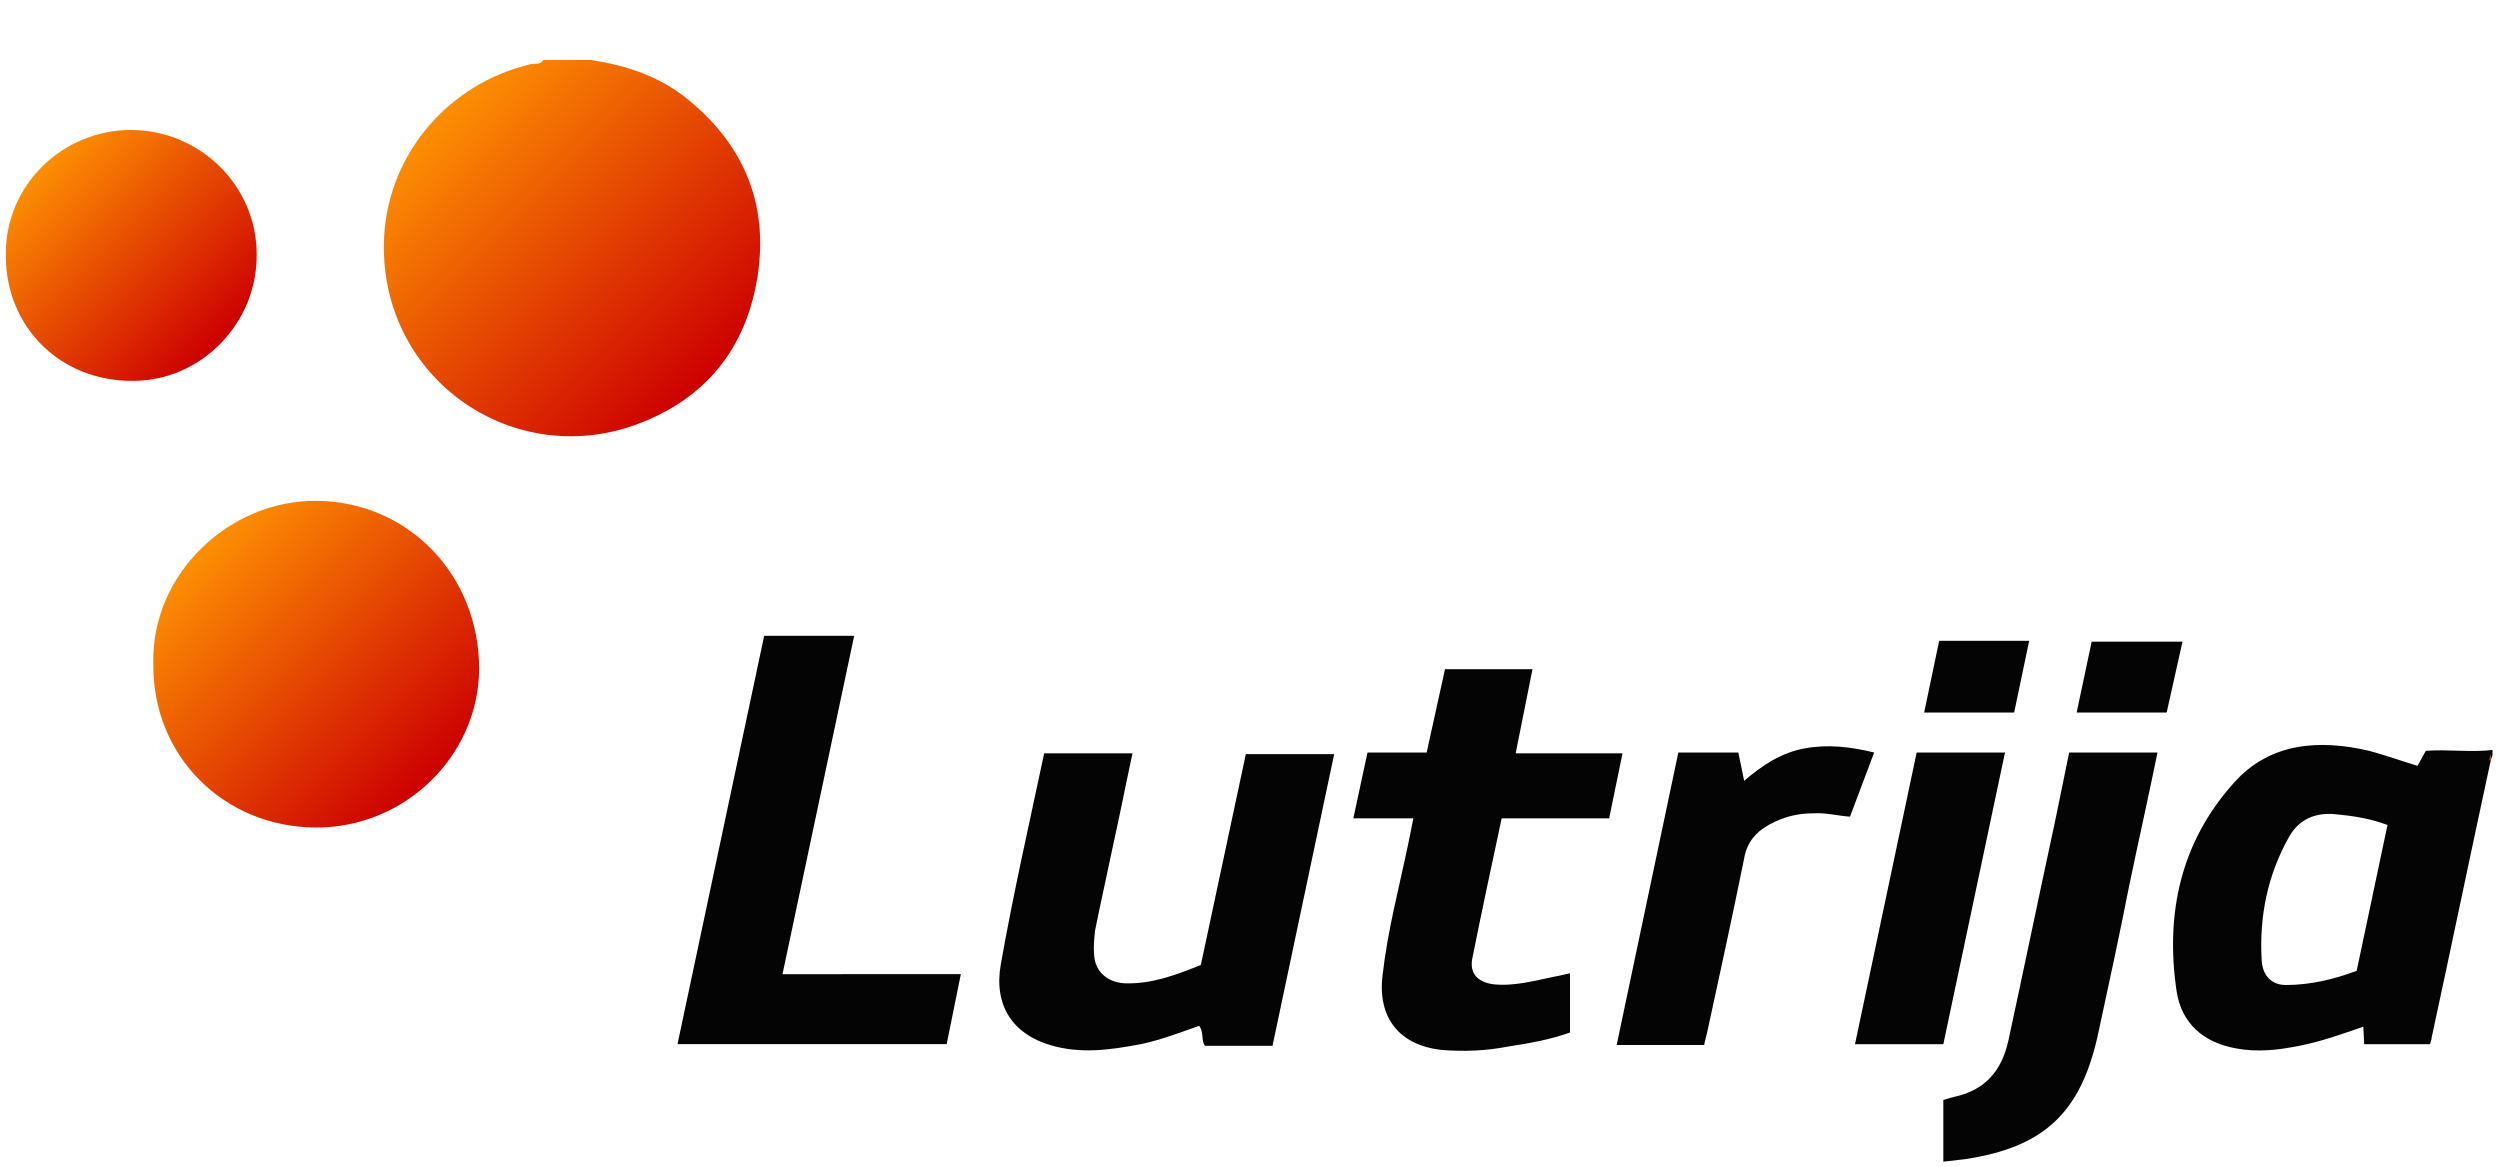
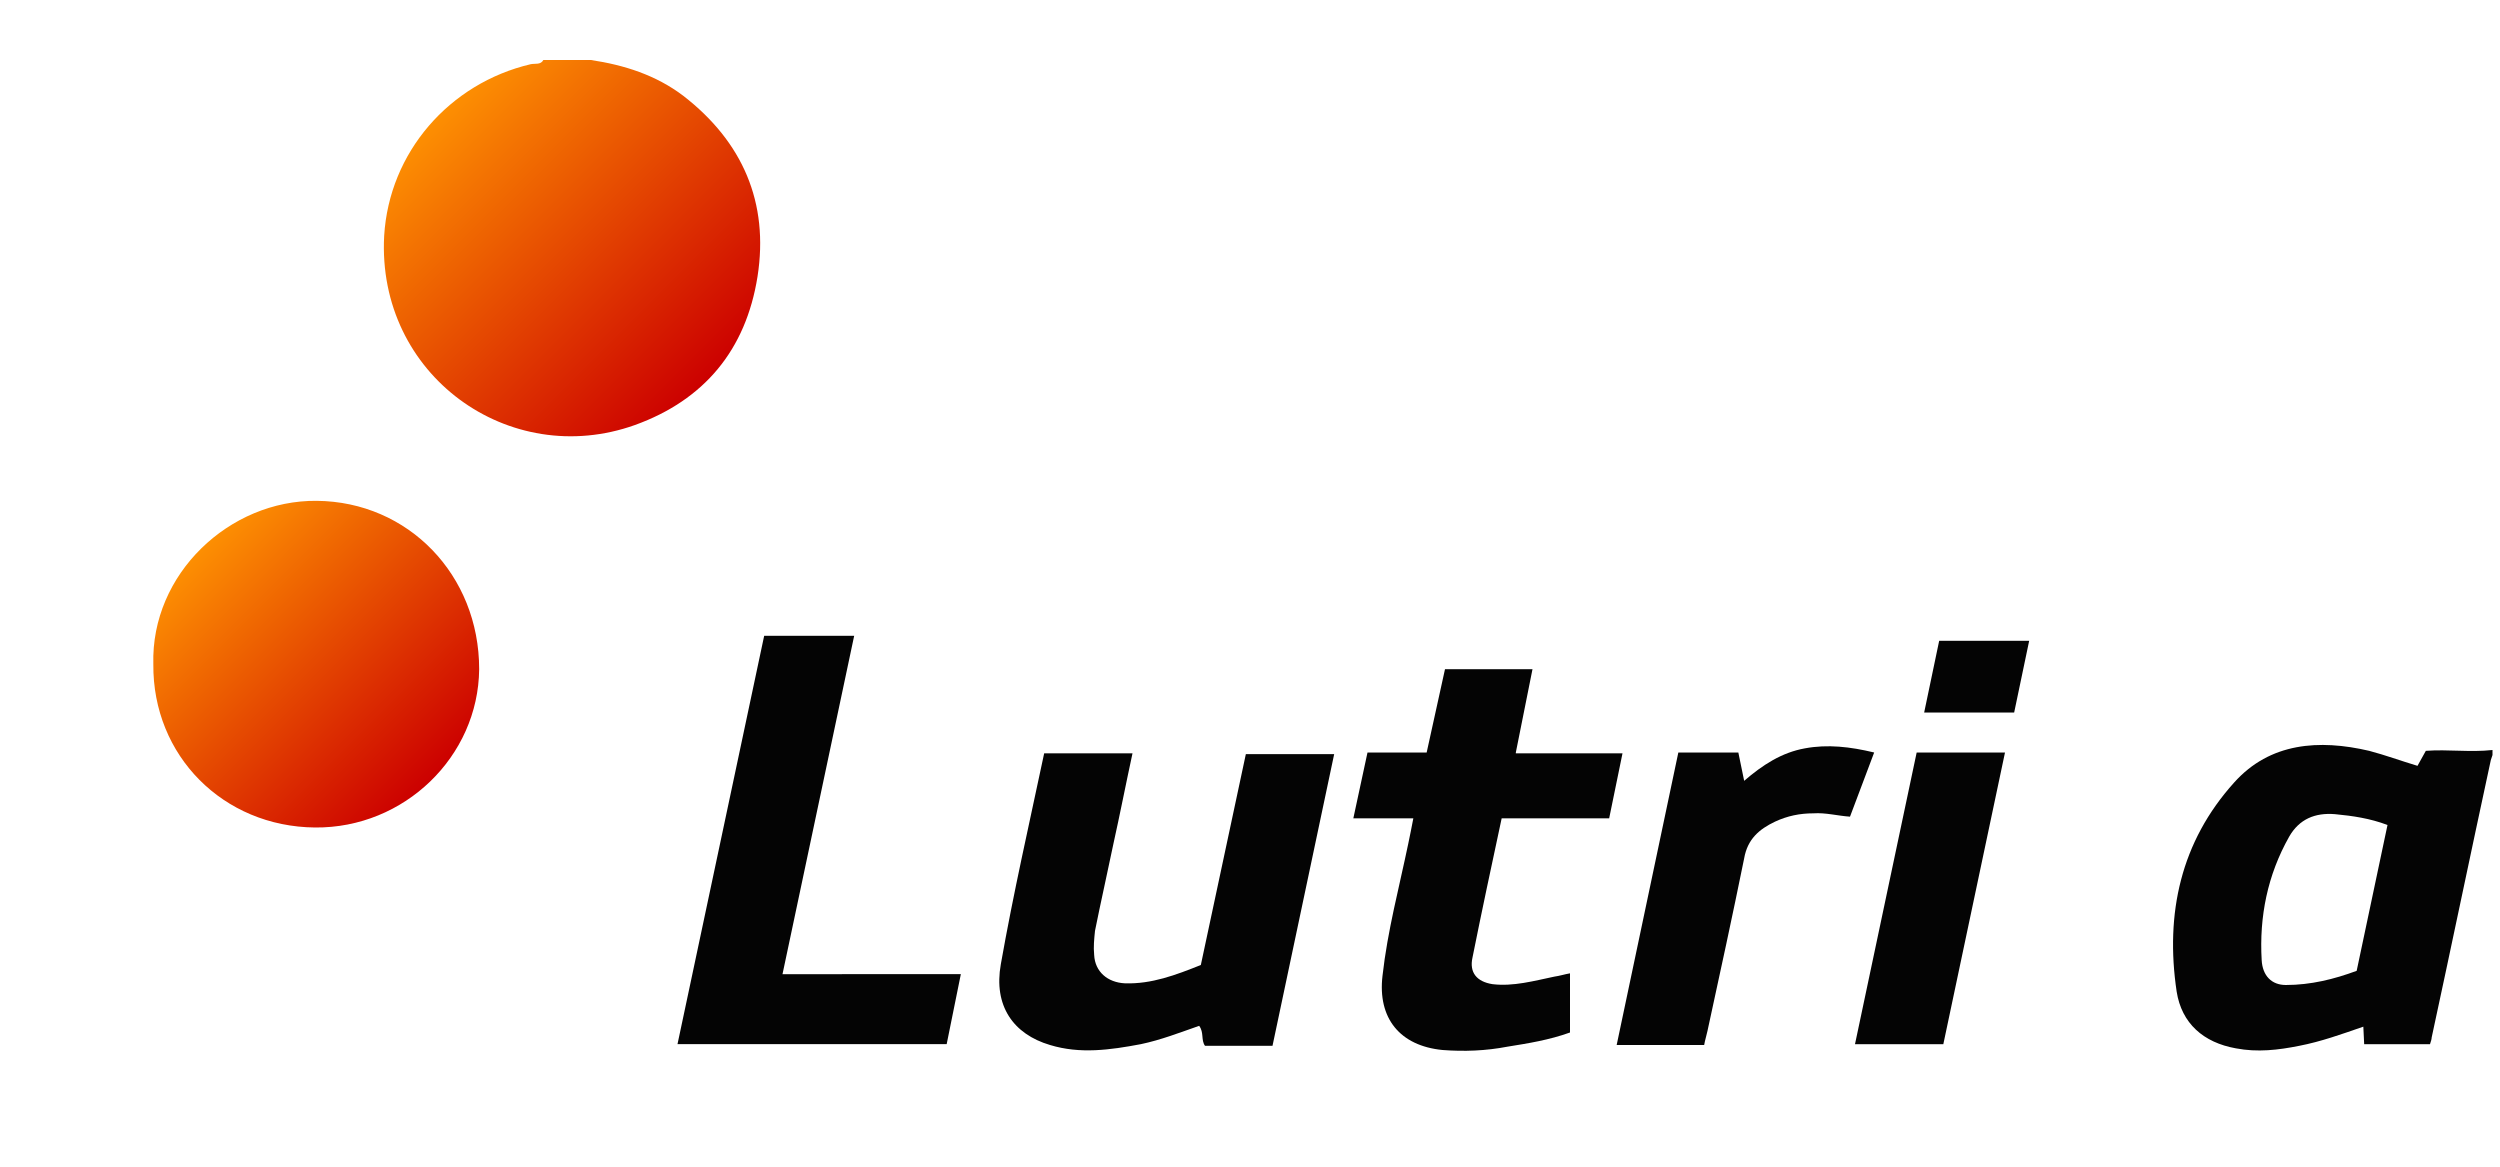
<svg xmlns="http://www.w3.org/2000/svg" version="1.0" x="0px" y="0px" viewBox="0 0 300 140" style="enable-background:new 0 0 300 140;" xml:space="preserve">
  <style type="text/css"> .st0{fill:#FFFFFF;} .st1{clip-path:url(#SVGID_2_);} .st2{fill:#2A9E43;} .st3{fill:#64BEA4;} .st4{fill:#756746;} .st5{fill:#0B090A;} .st6{fill:#1C3123;} .st7{fill:#0B6544;} .st8{fill:#F6D658;} .st9{fill:#069870;} .st10{fill:#B99280;} .st11{fill:#ECBB33;} .st12{fill:#C6C6C6;} .st13{fill:#F4C4AF;} .st14{display:none;fill:#FFFFFF;} .st15{fill:#052433;} .st16{fill:#042332;} .st17{fill:#062534;} .st18{fill:#F2F3F4;} .st19{fill:#0238A3;} .st20{fill:#C6172C;} .st21{fill:#C79F49;} .st22{fill:#0F0F0F;} .st23{fill:#FAFAFA;} .st24{fill:#09815B;} .st25{fill:#41B389;} .st26{fill:#0A805B;} .st27{fill:#41B188;} .st28{fill:#42B58B;} .st29{fill:#08805A;} .st30{fill:#41B289;} .st31{fill:#368F72;} .st32{fill:#408E74;} .st33{fill:#24674F;} .st34{fill:#F5F6F5;} .st35{fill:#094167;} .st36{fill:#053E65;} .st37{fill:#043D65;} .st38{fill:#167BBC;} .st39{fill:#197CBD;} .st40{fill:#446E88;} .st41{fill:#4E768F;} .st42{fill:#B3C4D0;} .st43{fill:#3A6782;} .st44{fill:#E5EDF4;} .st45{fill:#E5ECF1;} .st46{fill:#F9F9F9;} .st47{fill:#DEDEDE;} .st48{fill:#CDCDCD;} .st49{fill:#CCC0A3;} .st50{fill:#D4A223;} .st51{fill:#F6BF32;} .st52{fill:#F4BE32;} .st53{fill:#FAC42C;} .st54{fill:#E2B32A;} .st55{fill:#E3BF5B;} .st56{fill:#D8D8D8;} .st57{fill:#F5F4F2;} .st58{fill:#025FC9;} .st59{fill:#2C4980;} .st60{fill:#1E3F7D;} .st61{fill:#0F3778;} .st62{fill:#003277;} .st63{fill:#193C7B;} .st64{fill:#E8E8EA;} .st65{fill:#D2D7E1;} .st66{fill:#E1E4EB;} .st67{fill:#345386;} .st68{fill:#94A0BB;} .st69{fill:#E0E0E0;} .st70{fill:#EDEDED;} .st71{fill:#363636;} .st72{fill:#3A3A3A;} .st73{fill:#484849;} .st74{fill:#666769;} .st75{fill:#DBDFE7;} .st76{fill:#5C5D5E;} .st77{fill:#EAEAEC;} .st78{fill:#E6E6E6;} .st79{fill:#E3E3E3;} .st80{fill:#6F7072;} .st81{fill:#232323;} .st82{fill:#252525;} .st83{fill:#FB9705;} .st84{fill:#FB9807;} .st85{fill:#262626;} .st86{fill:#FB9806;} .st87{fill:#0AEA8C;} .st88{fill:#010101;} .st89{fill:#F2F2E9;} .st90{fill:#E80239;} .st91{fill:#E80138;} .st92{fill:#F6181A;} .st93{fill:#0E0E0E;} .st94{fill:#535353;} .st95{fill:#BCBCC1;} .st96{fill:#944296;} .st97{fill:#060606;} .st98{fill:#A3C413;} .st99{fill:#020202;} .st100{fill:#050505;} .st101{fill:#040404;} .st102{fill:#E7E7E7;} .st103{fill:#E56420;} .st104{fill:#E5641F;} .st105{fill:#E56520;} .st106{fill:#12395D;} .st107{fill:#E56521;} .st108{fill:#212220;} .st109{fill:#20211F;} .st110{fill:#FB3A02;} .st111{fill:#050F30;} .st112{fill:#0A1334;} .st113{fill:#FBCA05;} .st114{fill:#00001B;} .st115{fill:#047968;} .st116{fill:#E91D25;} .st117{fill:#E91C25;} .st118{fill:#E91D26;} .st119{fill:#E6BEBD;} .st120{fill:#EDCBC7;} .st121{fill:#E2BCBA;} .st122{fill:#084821;} .st123{fill:#04D147;} .st124{fill:#01451A;} .st125{fill:#E8EC02;} .st126{fill:#030303;} .st127{fill:#019AFB;} .st128{fill:#0399F9;} .st129{fill:#080D0B;} .st130{fill:#00B5B5;} .st131{fill:#EEB038;} .st132{fill:#040C0C;} .st133{fill:#8CD001;} .st134{fill:#030302;} .st135{fill:#FAD300;} .st136{fill:#E78C20;} .st137{fill:#F0D521;} .st138{fill:#FA3142;} .st139{fill:#FA3445;} .st140{fill:#040303;} .st141{fill:#050404;} .st142{fill:#DD7122;} .st143{fill:#0AFBD4;} .st144{fill:#0D0D0D;} .st145{fill:#232A37;} .st146{fill:#03AB44;} .st147{fill:#EDF6F1;} .st148{fill:#EDF7F1;} .st149{fill:#75CF95;} .st150{fill:#67CB8B;} .st151{fill:#62C988;} .st152{fill:#64CA89;} .st153{fill:#F18092;} .st154{fill:#0C0C0C;} .st155{fill:#0B0B0B;} .st156{fill:#141414;} .st157{fill:#101010;} .st158{fill:#393939;} .st159{fill:#E8173C;} .st160{fill:#1F1F1F;} .st161{fill:#080808;} .st162{fill:#222222;} .st163{fill:#161616;} .st164{fill:#151515;} .st165{fill:#313131;} .st166{fill:#2E2E2E;} .st167{fill:#DF1919;} .st168{fill:#F9080F;} .st169{fill:#F9060E;} .st170{fill:#F16469;} .st171{fill:#F14F04;} .st172{fill:#090909;} .st173{fill:#FB5012;} .st174{fill:#FB5114;} .st175{fill:#06AEDC;} .st176{fill:#9D408E;} .st177{fill:#FB5418;} .st178{fill:#FB6B39;} .st179{fill:#D48A78;} .st180{fill:#37B0DC;} .st181{fill:#47B23E;} .st182{fill:#61BA51;} .st183{fill:#97C73F;} .st184{fill:#67BD33;} .st185{fill:#FAA670;} .st186{fill:#C180B4;} .st187{fill:#AE5FA0;} .st188{fill:#9191C3;} .st189{fill:#A6B690;} .st190{fill:#FB8051;} .st191{fill:#5DBEE2;} .st192{fill:#B3A6CD;} .st193{fill:#9EAB7E;} .st194{fill:#7FC9E7;} .st195{fill:#90CB7A;} .st196{fill:#B6D157;} .st197{fill:#D49EC5;} .st198{fill:#CCDD7F;} .st199{fill:#6DC1E3;} .st200{fill:#242423;} .st201{fill:#39BD02;} .st202{fill:#4BFB02;} .st203{fill:#4CFB03;} .st204{fill:#232321;} .st205{fill:#252523;} .st206{fill:#222220;} .st207{fill:#282826;} .st208{fill:#262624;} .st209{fill:#2A2A29;} .st210{fill:#1D1D1B;} .st211{fill:#EBEBEB;} .st212{fill:#D9D9D9;} .st213{fill:#434242;} .st214{fill:#3E3D3D;} .st215{fill:#3C3B3B;} .st216{fill:#3D3D3D;} .st217{fill:#3F3F3F;} .st218{fill:#3D3C3C;} .st219{fill:#403F3F;} .st220{fill:#414040;} .st221{fill:#E2C780;} .st222{fill:#676767;} .st223{fill:#D4B775;} .st224{fill:#8E7541;} .st225{fill:#BBBBBB;} .st226{fill:#A98E55;} .st227{fill:#BEBEBE;} .st228{fill:#CBAD6E;} .st229{fill:#6F6F6F;} .st230{fill:#858585;} .st231{fill:#B6B6B6;} .st232{fill:#7E7E7E;} .st233{fill:#7A6235;} .st234{fill:#B4985F;} .st235{fill:#C3C4C4;} .st236{fill:#C0A46D;} .st237{fill:#A5A6A6;} .st238{fill:#B1955C;} .st239{fill:#D6BD7F;} .st240{fill:#8D8D8D;} .st241{fill:#969696;} .st242{fill:#D8BD73;} .st243{fill:#DFC57C;} .st244{fill:#5F4516;} .st245{fill:#9A8048;} .st246{fill:#B39F71;} .st247{fill:#585858;} .st248{fill:#482B1B;} .st249{fill:#706059;} .st250{fill:#F1EFED;} .st251{fill:#ECEBEA;} .st252{fill:#A06C43;} .st253{fill:#C98B55;} .st254{fill:#594034;} .st255{fill:#7B4A33;} .st256{fill:#90501E;} .st257{fill:#291915;} .st258{fill:#C49872;} .st259{fill:#E5B27D;} .st260{fill:#BB7033;} .st261{fill:#B47A4F;} .st262{fill:#0F0D0A;} .st263{fill:#A29286;} .st264{fill:#D6A572;} .st265{fill:#C08051;} .st266{fill:#20100E;} .st267{fill:#D87626;} .st268{fill:#713A20;} .st269{fill:#A98874;} .st270{fill:#EEEDEC;} .st271{fill:#E9E6E5;} .st272{fill:#056099;} .st273{fill:#07619A;} .st274{fill:#0D659C;} .st275{fill:#F9AC08;} .st276{fill:#F87D08;} .st277{fill:#EA3E0C;} .st278{fill:#F99205;} .st279{fill:#41AC30;} .st280{fill:#41AC2F;} .st281{fill:#424243;} .st282{fill:#444445;} .st283{fill:#ABDAA4;} .st284{fill:#40AC2E;} .st285{fill:#464647;} .st286{fill:#44AD33;} .st287{fill:#534A4F;} .st288{fill:#584F54;} .st289{fill:#C8C6C7;} .st290{fill:#50474C;} .st291{fill:#544B50;} .st292{fill:#DDDDDD;} .st293{fill:#0A0C08;} .st294{fill:#080905;} .st295{fill:#0D0F0B;} .st296{fill:#161716;} .st297{fill:#15805F;} .st298{fill:#FFE119;} .st299{fill:#00CB9F;} .st300{fill:#01CC9F;} .st301{fill:#1C1C1C;} .st302{fill:#1A1A1A;} .st303{fill:#0D3C2F;} .st304{fill:#1A473C;} .st305{fill:#104335;} .st306{fill:#0C3229;} .st307{fill:#0A372B;} .st308{fill:#EBF5F4;} .st309{fill:#1A3D35;} .st310{fill:#274B40;} .st311{fill:#F5E599;} .st312{fill:#D9D09A;} .st313{fill:#4C6D64;} .st314{fill:#13392F;} .st315{fill:#F8F6DE;} .st316{fill:#51776D;} .st317{fill:#769088;} .st318{fill:#D5E9E5;} .st319{fill:#1D5044;} .st320{fill:#D4E7E0;} .st321{fill:#F1EEB8;} .st322{fill:#D2C883;} .st323{fill:#B2D1C9;} .st324{fill:#E4C459;} .st325{fill:#E8BE42;} .st326{fill:#D4C472;} .st327{fill:#08DEAF;} .st328{fill:#070707;} .st329{fill:#025E98;} .st330{fill:#0A0D0D;} .st331{fill:#9E2125;} .st332{fill:#0D0F0F;} .st333{fill:#FB6703;} .st334{fill:#90CE45;} .st335{fill:#108038;} .st336{fill:#078A36;} .st337{fill:#852EFB;} .st338{fill:#101824;} .st339{fill:#7671FB;} .st340{fill:#5DBDFB;} .st341{fill:#8BF53D;} .st342{fill:#75CC30;} .st343{fill:#76B928;} .st344{fill:#F0F9E4;} .st345{fill:#FA5555;} .st346{fill:#FB0202;} .st347{fill:#33D61D;} .st348{clip-path:url(#SVGID_4_);} .st349{fill:#C2D3FA;} .st350{fill:#6C9AF0;} .st351{fill:#9DBCF5;} .st352{fill:#5489EE;} .st353{fill:#79A2F2;} .st354{fill:#AA7E15;} .st355{fill:#CDB476;} .st356{fill:#DF0436;} .st357{fill:#04AC12;} .st358{fill:#36424A;} .st359{fill:#306606;} .st360{fill:#396F0C;} .st361{fill:#7CB130;} .st362{fill:#171716;} .st363{fill:#73A62F;} .st364{fill:#3F750E;} .st365{fill:#161714;} .st366{fill:#181916;} .st367{fill:#171815;} .st368{fill:#77AC2E;} .st369{fill:#74A92D;} .st370{fill:#85B638;} .st371{fill:#55891C;} .st372{fill:#629822;} .st373{fill:#689E27;} .st374{fill:#487C14;} .st375{fill:#4B8114;} .st376{fill:#5B911E;} .st377{fill:#5E9520;} .st378{fill:#4D8316;} .st379{fill:#4E801C;} .st380{fill:#427020;} .st381{fill:#75A63B;} .st382{fill:#F0F3ED;} .st383{fill:#EFF2EC;} .st384{fill:#699C2C;} .st385{fill:#8DAF5F;} .st386{fill:#5F9226;} .st387{fill:#D32E3C;} .st388{fill:#FE6B09;} .st389{fill:#0A0A0A;} .st390{fill:#011346;} .st391{fill-rule:evenodd;clip-rule:evenodd;fill:url(#SVGID_5_);} .st392{fill-rule:evenodd;clip-rule:evenodd;fill:url(#SVGID_6_);} .st393{fill-rule:evenodd;clip-rule:evenodd;fill:url(#SVGID_7_);} .st394{fill-rule:evenodd;clip-rule:evenodd;fill:url(#SVGID_8_);} .st395{fill:#272753;} .st396{fill:#87879F;} .st397{fill:#020134;} .st398{fill:#FEFEFF;} .st399{fill:#FE277E;} .st400{fill:#FBFBFC;} .st401{fill:#FDFDFE;} .st402{fill:#FAFAFB;} .st403{fill:#FEFEFE;} .st404{fill:#FFFEFF;} .st405{fill:#FFFDFE;} .st406{fill:#FFFEFE;} .st407{fill:#080839;} .st408{fill:#09093A;} .st409{fill:#FF2A80;} .st410{fill:#FF2A81;} .st411{fill:#FF2980;} .st412{fill:url(#SVGID_9_);} .st413{fill:#E43802;} .st414{fill:url(#SVGID_10_);} .st415{fill:url(#SVGID_11_);} .st416{fill-rule:evenodd;clip-rule:evenodd;fill:#FFFFFF;filter:url(#Adobe_OpacityMaskFilter);} .st417{mask:url(#a_2_);} .st418{fill-rule:evenodd;clip-rule:evenodd;fill:#E41D32;} .st419{fill:#FFB900;} .st420{fill:#C51518;} .st421{fill:#991015;} .st422{fill:#03090B;} .st423{fill:#F8CD00;} .st424{fill:#ED1B30;} .st425{fill:#0B0704;} .st426{fill:#E06905;} .st427{fill:#DE6805;} .st428{fill:#DF6905;} .st429{fill:#452205;} .st430{fill:#1E0E02;} .st431{fill:#211002;} .st432{fill:#100801;} .st433{fill:#00F7AD;} .st434{fill:#00F8AD;} .st435{fill:#01F9AE;} .st436{fill:#00F6AC;} .st437{fill:#EA1C24;} .st438{fill:#FFCA34;} .st439{fill:#EC4444;} .st440{fill:#00A554;} .st441{fill:#F7CF1D;} .st442{fill:#FF0D36;} .st443{fill:#086DFF;} .st444{fill:#FF8217;} .st445{fill:#F90027;} .st446{fill:#FBC609;} .st447{fill:#17BBFF;} .st448{fill:#FF8C04;} .st449{fill:#DE1D00;} .st450{fill:#70C32A;} .st451{fill:#BC6B03;} .st452{fill:#118CBC;} .st453{fill:#549220;} .st454{fill:#A61600;} .st455{fill:#BE8924;} .st456{fill:#078095;} .st457{fill:#40A95B;} .st458{fill:#068095;} .st459{fill:#098096;} .st460{fill:#0A8196;} .st461{fill:#118499;} .st462{fill:#0C8297;} .st463{fill:#FAFBFB;} .st464{fill:#027B34;} .st465{fill:#057C37;} .st466{fill:#077D39;} .st467{fill:#CF2A34;} .st468{fill:#067D38;} .st469{fill:#D02D36;} .st470{fill:#087E39;} .st471{fill:#CF2C36;} .st472{fill:#5F5F5F;} .st473{fill:#5C5C5C;} .st474{fill:#555555;} .st475{fill:#5A5A5A;} .st476{fill:#575757;} .st477{fill:#6B6B6B;} .st478{fill:#666666;} .st479{fill:#D8565E;} .st480{fill:#DB656C;} .st481{fill:#F5DCDD;} .st482{fill:#FBC52F;} .st483{fill:#2F2C2B;} .st484{fill:#FBFBF9;} .st485{fill:#CDAD64;} .st486{fill:#CCAB5F;} .st487{fill:#CCAC61;} .st488{fill:#CEAE66;} .st489{fill:#CCAC62;} .st490{fill:#CCAB61;} .st491{fill:#CBAB5F;} .st492{fill:#CDAC62;} .st493{fill:#D2B674;} .st494{fill:#D1B370;} .st495{fill:#D0B36F;} .st496{fill:#D0B26E;} .st497{fill:#D1B572;} .st498{fill:#D7BE83;} .st499{fill:#D5BB7F;} .st500{fill:#CEAF68;} .st501{fill:#E1CFA4;} .st502{fill:#EEE5D0;} .st503{fill:#E5D6B2;} .st504{fill:#EBE1C6;} .st505{fill:#E8DBBC;} .st506{fill:#DECA9A;} .st507{fill:#E7D8B6;} .st508{fill:#F5F0E4;} .st509{fill:#E3D3AC;} .st510{fill:#FAF8F4;} </style>
  <g id="fondo">
-     <rect x="0" y="0" class="st0" width="300" height="140" />
    <g id="Слой_2">
      <g id="Слой_1-2">
        <linearGradient id="SVGID_2_" gradientUnits="userSpaceOnUse" x1="52.67" y1="-1172.524" x2="84.723" y2="-1204.576" gradientTransform="matrix(1 0 0 -1 0 -1158.696)">
          <stop offset="0" style="stop-color:#FD8F02" />
          <stop offset="1" style="stop-color:#CC0000" />
        </linearGradient>
        <path style="fill:url(#SVGID_2_);" d="M63.7,7.7C53.9,10,46.7,18.3,46.1,28.3C45.2,45,61.1,56.4,76.2,51c8.3-3,13.3-9,14.7-17.8 c1.4-8.9-1.8-16.2-8.9-21.7C78.7,9,74.9,7.8,70.9,7.2h-5.7C64.9,7.8,64.2,7.6,63.7,7.7z" />
        <path class="st101" d="M291.1,90.1l-1,1.8c-2-0.6-3.9-1.3-5.8-1.8c-6-1.4-11.9-1-16.2,3.8c-6.4,7.1-8.3,15.7-6.9,25.1 c0.6,3.8,3.2,6.1,7.1,6.8c2.6,0.5,5.1,0.2,7.6-0.3c2.6-0.5,5.1-1.4,7.7-2.3l0.1,2.1h7.9c0.1-0.3,0.2-0.6,0.2-0.8 c2.4-11.1,4.7-22.2,7.1-33.3l0.2-0.6v-0.6C296.4,90.3,293.8,89.9,291.1,90.1z M282.8,116.5c-2.7,1-5.5,1.7-8.5,1.7 c-1.7,0-2.8-1.1-2.9-3c-0.3-5.2,0.7-10.2,3.3-14.8c1.2-2.1,3.1-2.9,5.5-2.7c2.1,0.2,4.2,0.5,6.3,1.3L282.8,116.5z" />
-         <path class="st413" d="M298.9,91.5v-1l-0.2,0.6L298.9,91.5z" />
        <linearGradient id="SVGID_4_" gradientUnits="userSpaceOnUse" x1="24.028" y1="-1224.605" x2="51.721" y2="-1252.298" gradientTransform="matrix(1 0 0 -1 0 -1158.696)">
          <stop offset="0" style="stop-color:#FD8F02" />
          <stop offset="1" style="stop-color:#CC0000" />
        </linearGradient>
        <path style="fill:url(#SVGID_4_);" d="M38,60.1C27.5,60,18.1,68.9,18.4,79.7c-0.1,11,8.4,19.5,19.4,19.6 c10.7,0.1,19.6-8.5,19.7-19C57.5,69,49,60.2,38,60.1z" />
        <path class="st101" d="M144.1,115.8c-3,1.2-5.9,2.3-9.1,2.2c-2.1-0.1-3.6-1.4-3.7-3.4c-0.1-1,0-1.9,0.1-2.9 c0.7-3.5,1.5-7,2.2-10.4c0.8-3.6,1.5-7.2,2.3-10.9h-10.6c-1.8,8.5-3.7,16.8-5.2,25.3c-0.9,5,1.5,8.4,5.9,9.7 c3.6,1.1,7.2,0.6,10.9-0.1c2.4-0.5,4.7-1.4,7-2.2c0.6,0.8,0.2,1.7,0.7,2.4h8.1l7.4-35h-10.6L144.1,115.8z" />
        <linearGradient id="SVGID_5_" gradientUnits="userSpaceOnUse" x1="5.037" y1="-1178.666" x2="26.366" y2="-1199.995" gradientTransform="matrix(1 0 0 -1 0 -1158.696)">
          <stop offset="0" style="stop-color:#FD8F02" />
          <stop offset="1" style="stop-color:#CC0000" />
        </linearGradient>
-         <path style="fill:url(#SVGID_5_);" d="M30.8,30.5c0-8.2-6.8-14.9-15.1-14.9c-8.2,0-15,6.6-15,14.8c0,0.1,0,0.2,0,0.3 c0,8.6,6.6,15.1,15.3,15C24.1,45.7,30.9,38.8,30.8,30.5z" />
        <path class="st101" d="M181.9,90.3l2-10h-10.5l-2.2,10h-7.1l-1.7,7.9h7.2c-0.2,1.1-0.4,2-0.6,3c-1.1,5.3-2.5,10.5-3.1,15.9 c-0.6,5.1,2.1,8.4,7.2,8.9c2.6,0.2,5.2,0.1,7.8-0.4c2.5-0.4,5-0.8,7.5-1.7v-7.1c-0.6,0.1-1.2,0.3-1.9,0.4 c-2.4,0.5-4.9,1.2-7.4,0.9c-1.9-0.3-2.8-1.4-2.4-3.2c1.1-5.5,2.3-11.1,3.5-16.7h12.9l1.6-7.8H181.9z" />
        <path class="st101" d="M102.5,76.3H91.7l-10.4,49h32.3l1.7-8.4H93.9L102.5,76.3z" />
-         <path class="st101" d="M246.6,98.6c-1.9,8.8-3.7,17.5-5.6,26.3c-0.8,3.6-2.8,5.9-6.4,6.7c-0.4,0.1-0.8,0.2-1.4,0.4v7.4 c0.9-0.1,1.8-0.2,2.6-0.3c9.3-1.4,13.8-5.4,15.9-14.7c1.3-6,2.6-12,3.8-18.1c1.1-5.3,2.3-10.6,3.4-16h-10.6L246.6,98.6z" />
        <path class="st101" d="M216.6,89.8c-2.8,0.5-5.1,2-7.3,3.9l-0.7-3.4h-7.2l-7.4,35.1h10.5c0.1-0.6,0.3-1.2,0.4-1.7 c1.5-6.9,3-13.8,4.4-20.7c0.4-2.3,1.8-3.5,3.7-4.4c1.5-0.7,3-1,4.6-1c1.5-0.1,2.9,0.3,4.4,0.4l2.9-7.7 C222,89.6,219.3,89.3,216.6,89.8z" />
        <path class="st101" d="M230,90.3l-7.4,35h10.6l7.4-35H230z" />
-         <path class="st101" d="M249.2,85.5H260l1.9-8.5H251L249.2,85.5z" />
        <path class="st101" d="M243.5,76.9h-10.8l-1.8,8.6h10.8L243.5,76.9z" />
      </g>
    </g>
  </g>
  <g id="logos"> </g>
</svg>